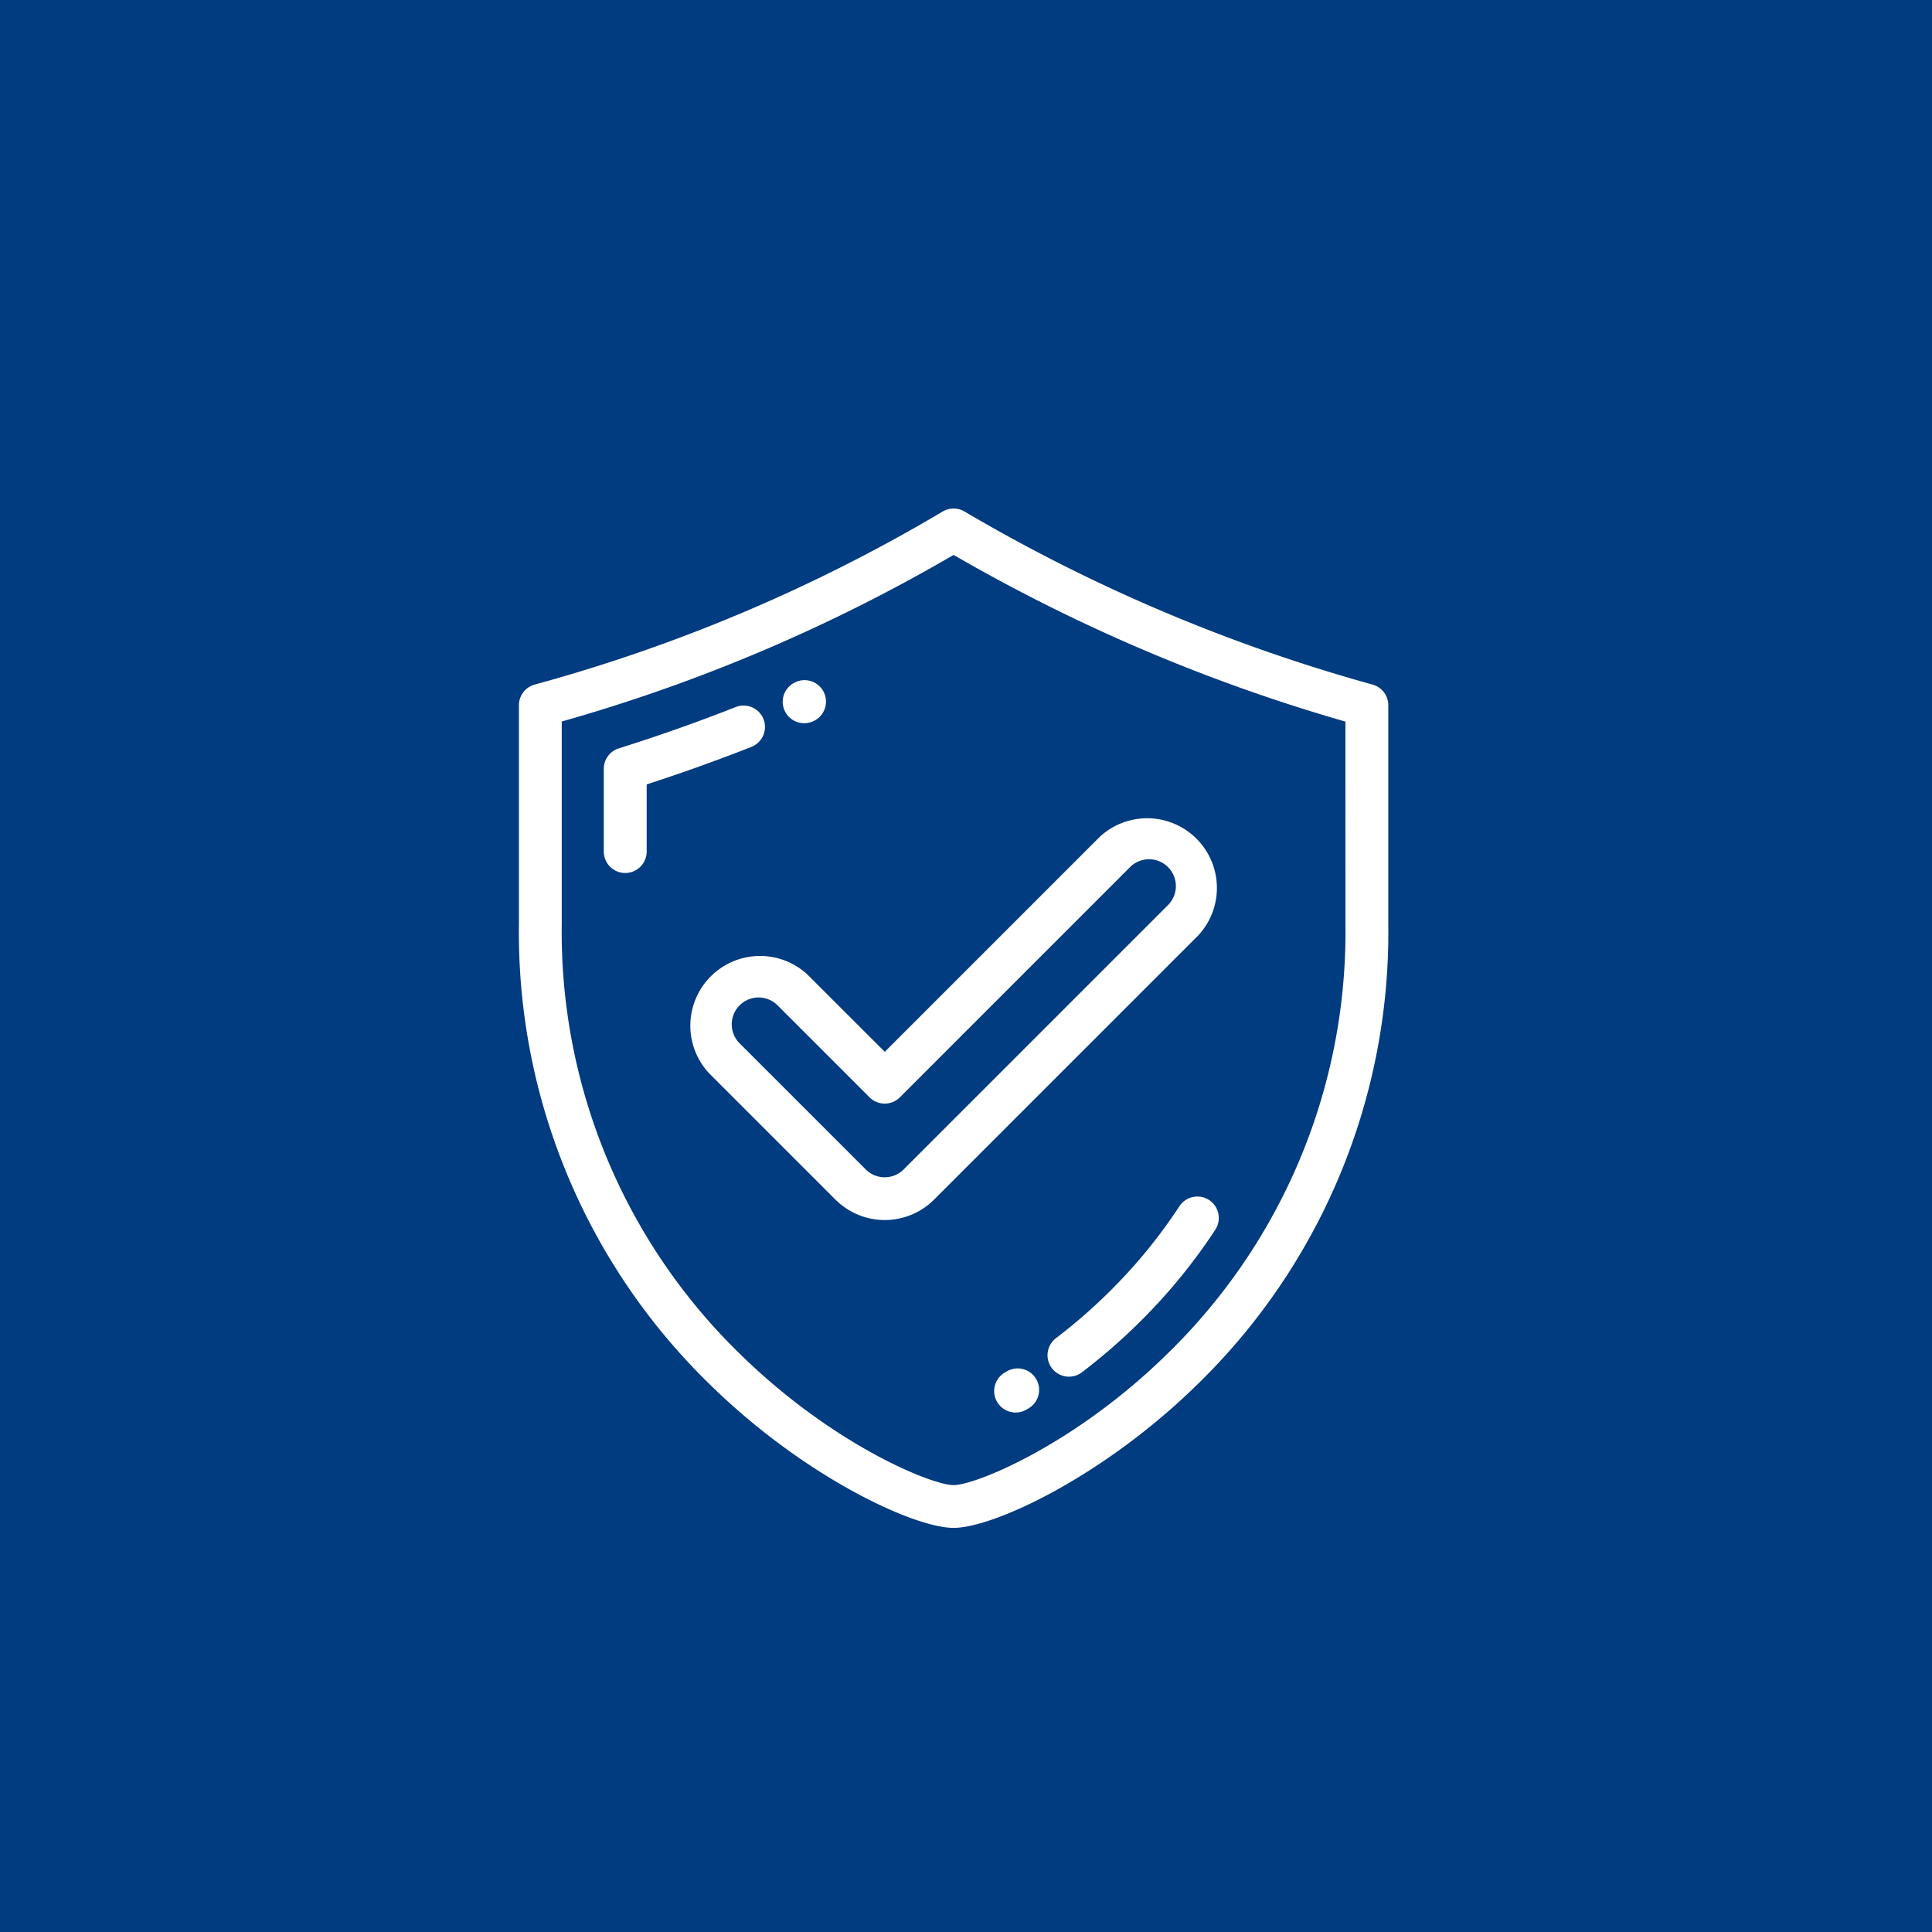
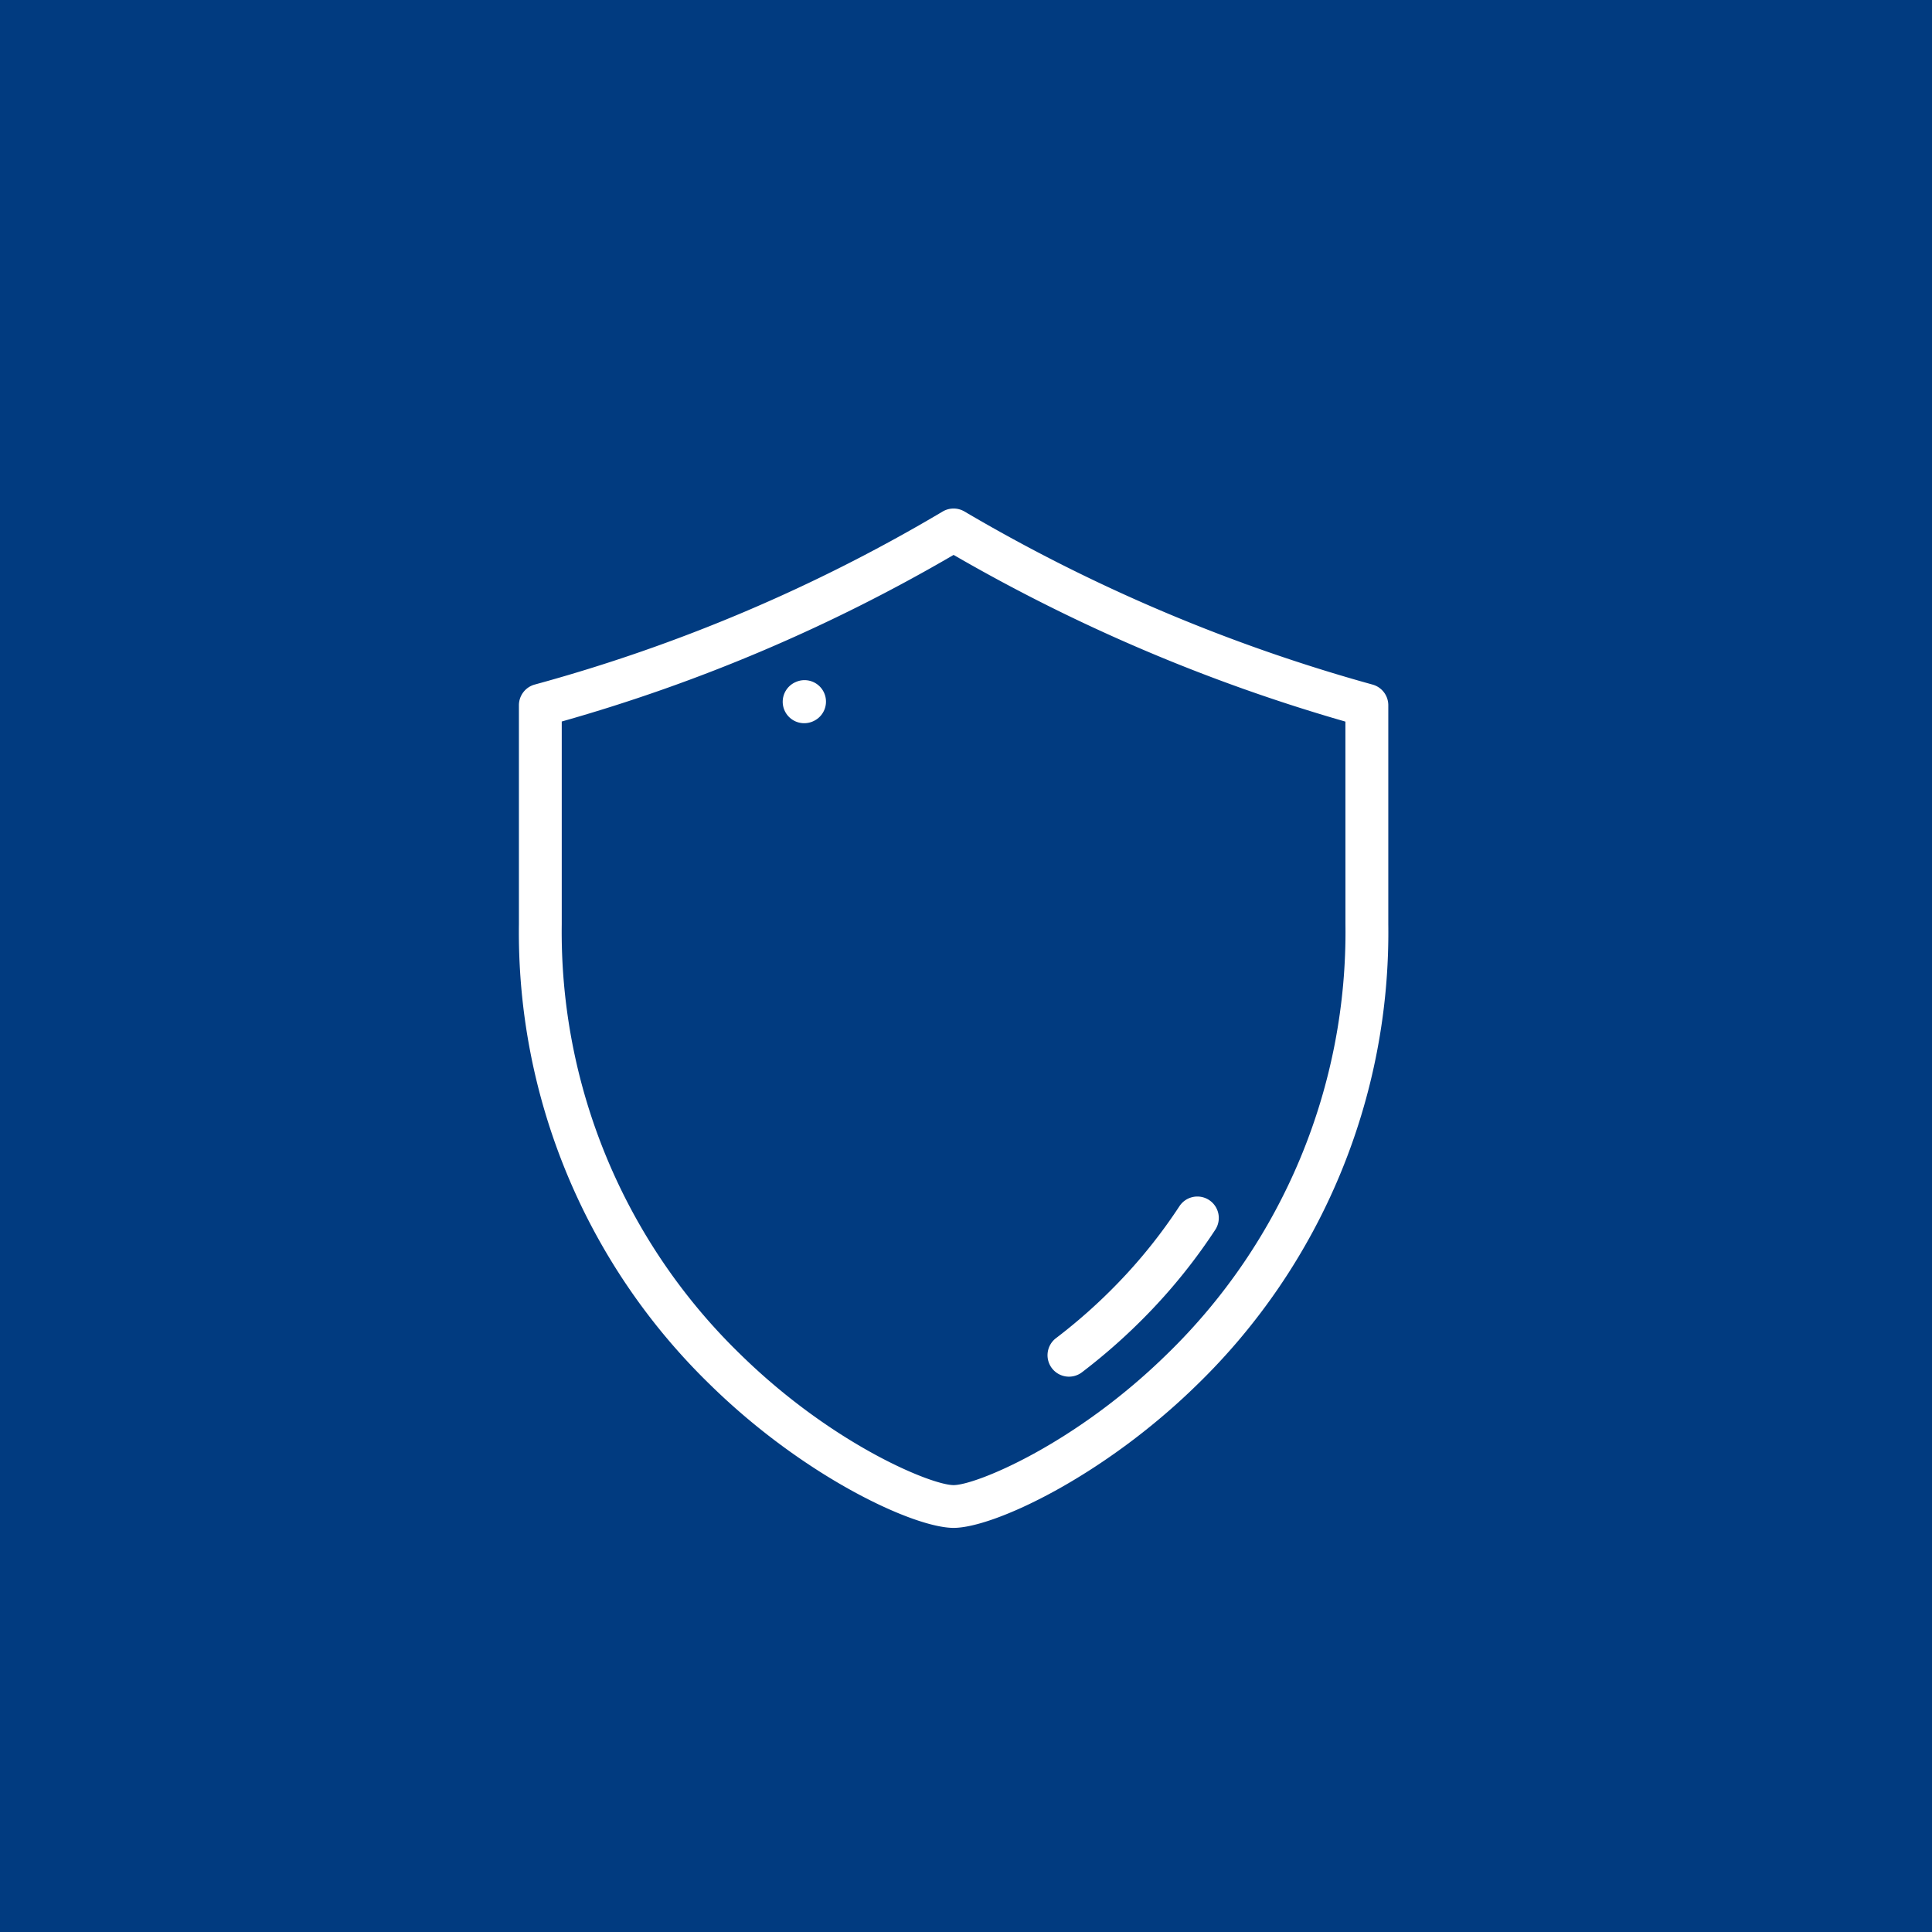
<svg xmlns="http://www.w3.org/2000/svg" width="100" height="100" viewBox="0 0 100 100">
  <g id="bezpecnost_a_diskretnost" transform="translate(-1270 -1650)">
    <rect id="Rectangle_14" data-name="Rectangle 14" width="100" height="100" transform="translate(1270 1650)" fill="#013b80" />
    <g id="secure-shield" transform="translate(1259.176 1676.322)">
      <g id="Group_180" data-name="Group 180" transform="translate(37.681 0)">
        <g id="Group_179" data-name="Group 179" transform="translate(0 0)">
          <path id="Path_260" data-name="Path 260" d="M81.864,9.111A87.775,87.775,0,0,1,60.746.154a1.109,1.109,0,0,0-1.129,0A85.371,85.371,0,0,1,38.5,9.111a1.11,1.11,0,0,0-.817,1.071V21.523a32.627,32.627,0,0,0,9.908,23.838c4.866,4.768,10.534,7.4,12.592,7.4s7.726-2.637,12.592-7.4a32.627,32.627,0,0,0,9.907-23.838V10.182A1.11,1.11,0,0,0,81.864,9.111Zm-1.4,12.412A30.451,30.451,0,0,1,71.22,43.776c-4.785,4.689-9.9,6.771-11.038,6.771s-6.254-2.082-11.039-6.771A30.452,30.452,0,0,1,39.9,21.523v-10.5A87.417,87.417,0,0,0,60.182,2.4a90.183,90.183,0,0,0,20.28,8.628Z" transform="translate(-37.681 0)" fill="#fff" />
-           <path id="Path_261" data-name="Path 261" d="M88.594,99.647a1.11,1.11,0,0,0-1.44-.626c-1.983.781-4.018,1.5-6.049,2.138a1.11,1.11,0,0,0-.778,1.059V106.5a1.11,1.11,0,0,0,2.22,0v-3.475c1.822-.59,3.642-1.242,5.421-1.942A1.11,1.11,0,0,0,88.594,99.647Z" transform="translate(-75.932 -88.746)" fill="#fff" />
          <path id="Path_262" data-name="Path 262" d="M171.315,88.432a1.11,1.11,0,0,0,.445-.093l.02-.009a1.11,1.11,0,1,0-.9-2.031l-.018.008a1.11,1.11,0,0,0,.449,2.125Z" transform="translate(-156.545 -77.321)" fill="#fff" />
          <path id="Path_263" data-name="Path 263" d="M311.678,345.709a1.11,1.11,0,0,0-1.536.322,27.018,27.018,0,0,1-3.19,3.984,28.354,28.354,0,0,1-3.184,2.833,1.11,1.11,0,1,0,1.346,1.765,30.6,30.6,0,0,0,3.434-3.055A29.209,29.209,0,0,0,312,347.245,1.11,1.11,0,0,0,311.678,345.709Z" transform="translate(-275.953 -309.918)" fill="#fff" />
-           <path id="Path_264" data-name="Path 264" d="M277.181,432.118l-.064.038a1.11,1.11,0,1,0,1.112,1.921l.073-.043a1.11,1.11,0,1,0-1.122-1.915Z" transform="translate(-251.944 -387.447)" fill="#fff" />
-           <path id="Path_265" data-name="Path 265" d="M128.981,162.784a3.609,3.609,0,0,0-5.1,5.1l6.554,6.554a3.61,3.61,0,0,0,5.1,0l13.682-13.682a3.609,3.609,0,0,0-5.1-5.1l-11.13,11.13Zm16.7-5.558a1.389,1.389,0,1,1,1.965,1.965l-13.682,13.682a1.39,1.39,0,0,1-1.965,0l-6.554-6.554a1.39,1.39,0,0,1,1.965-1.965l4.787,4.787a1.11,1.11,0,0,0,1.57,0Z" transform="translate(-114.047 -138.666)" fill="#fff" />
        </g>
      </g>
    </g>
  </g>
</svg>